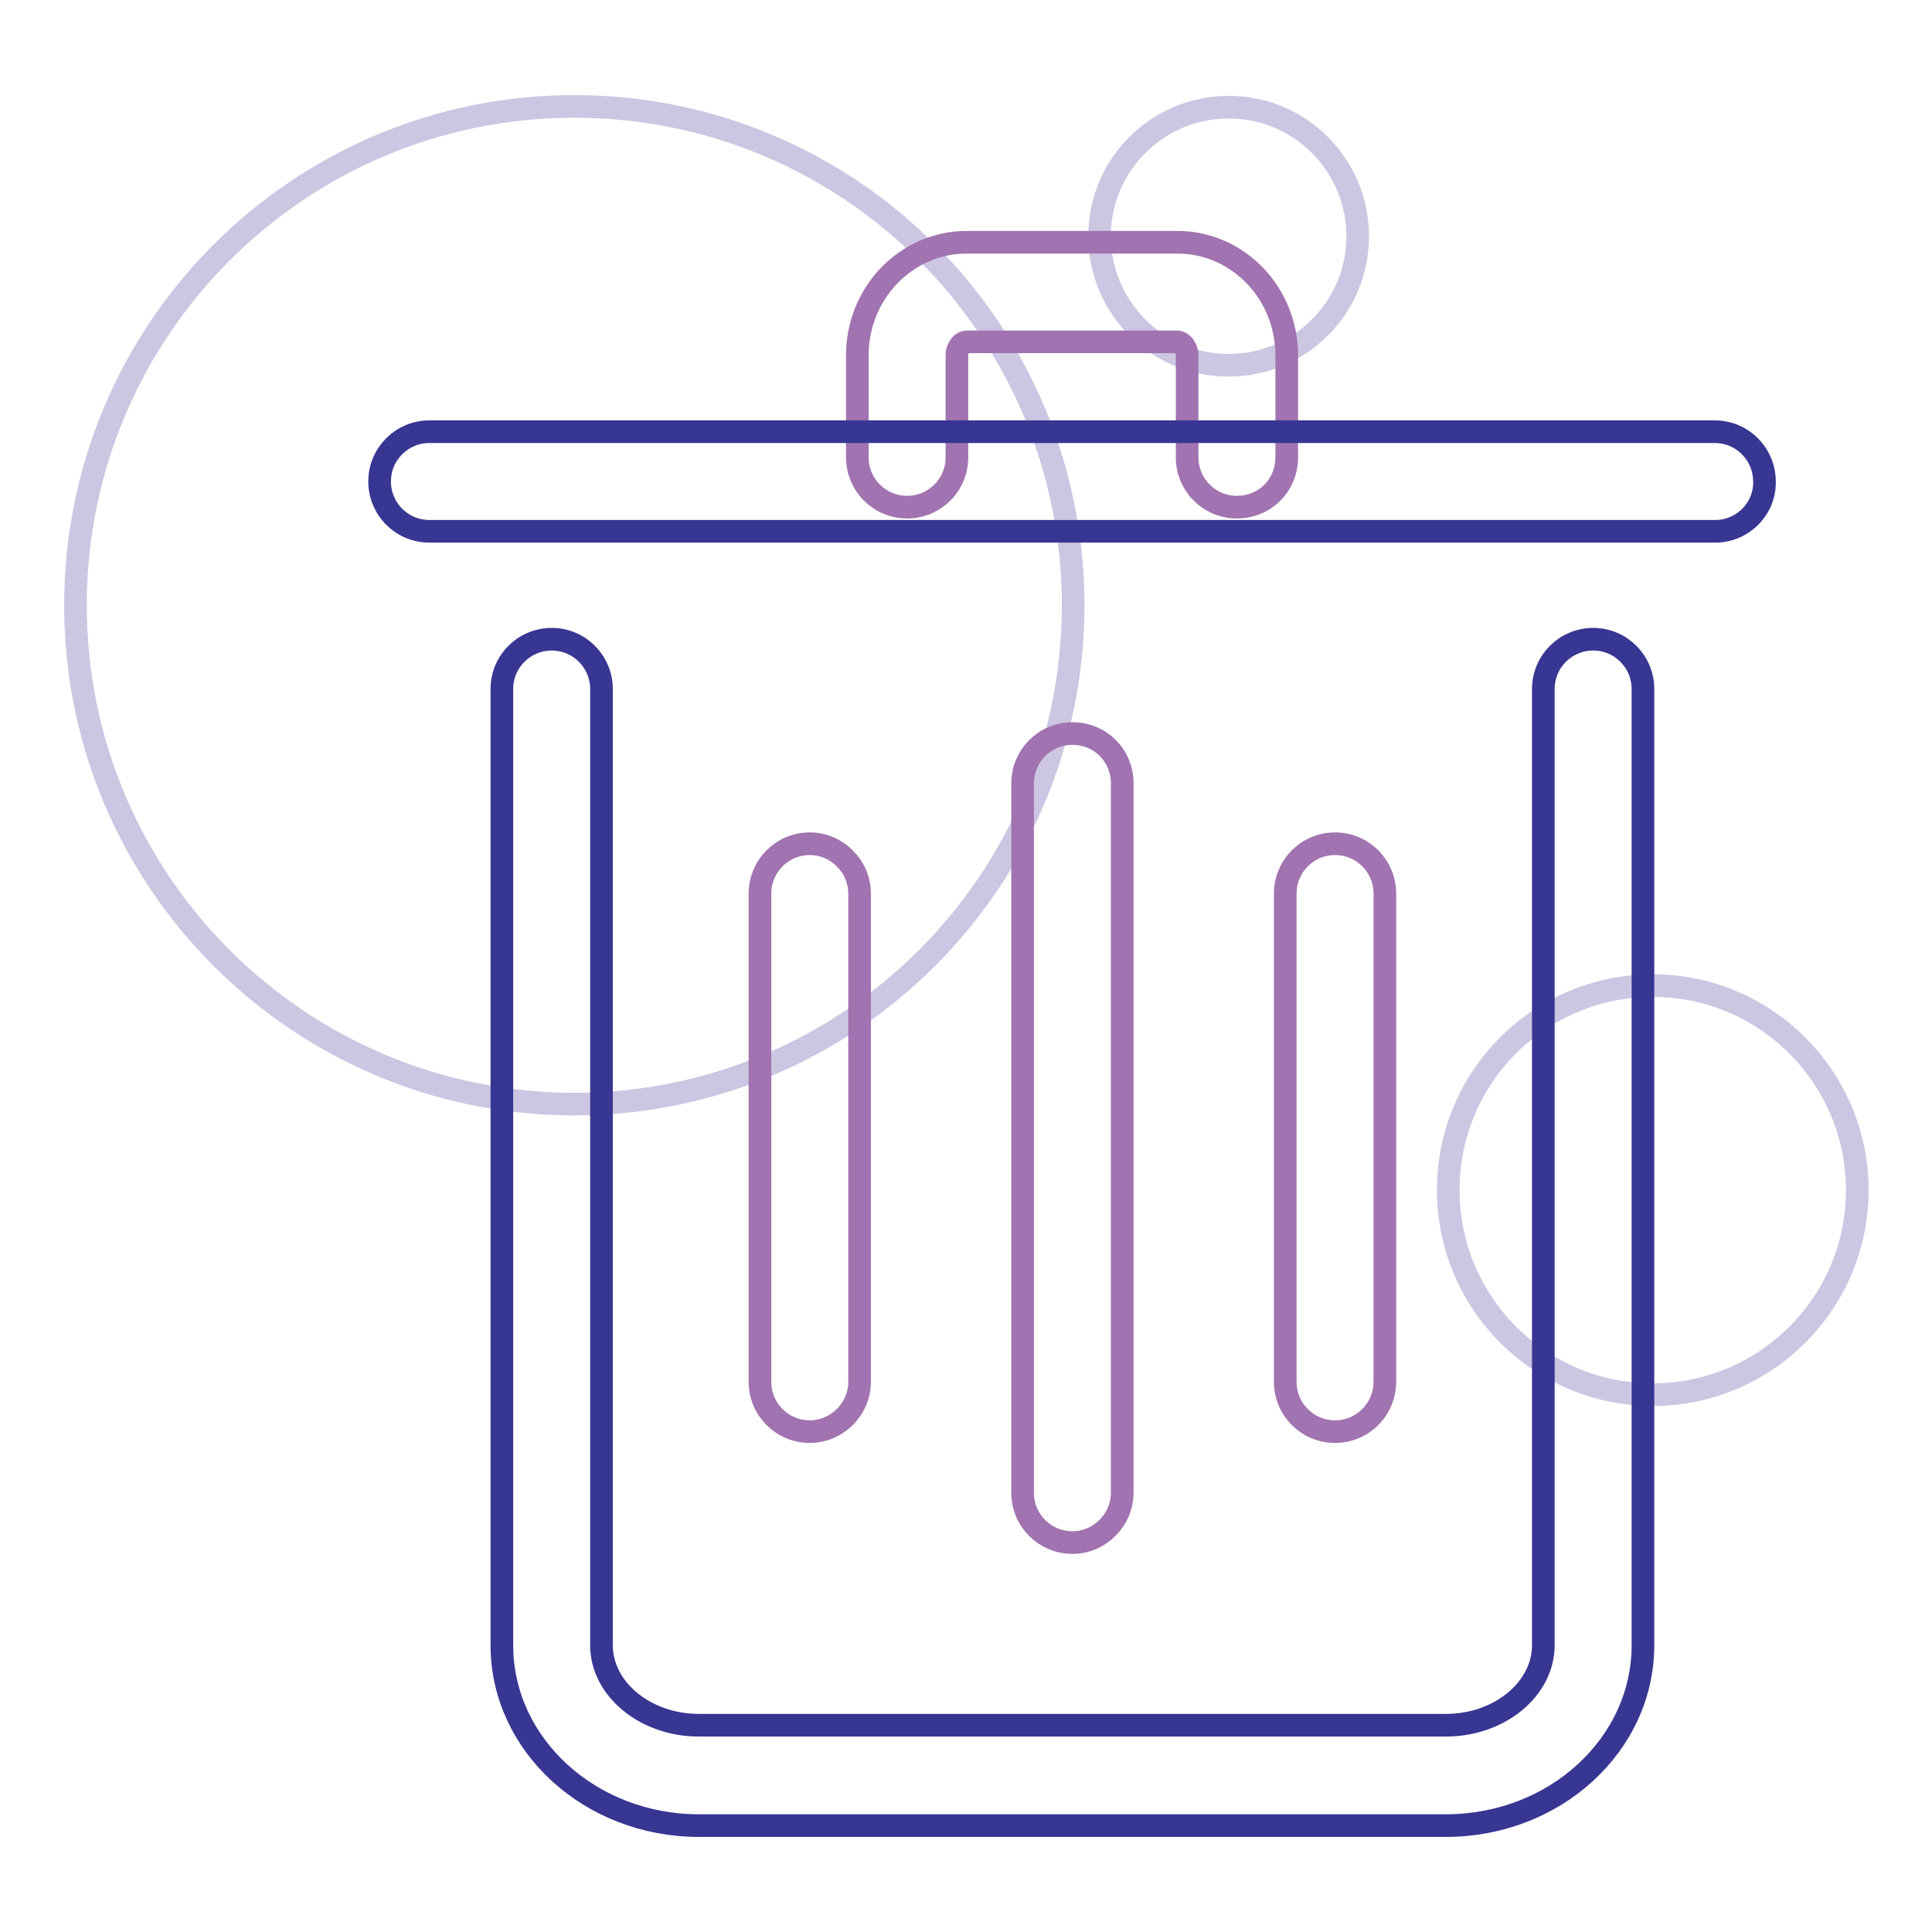
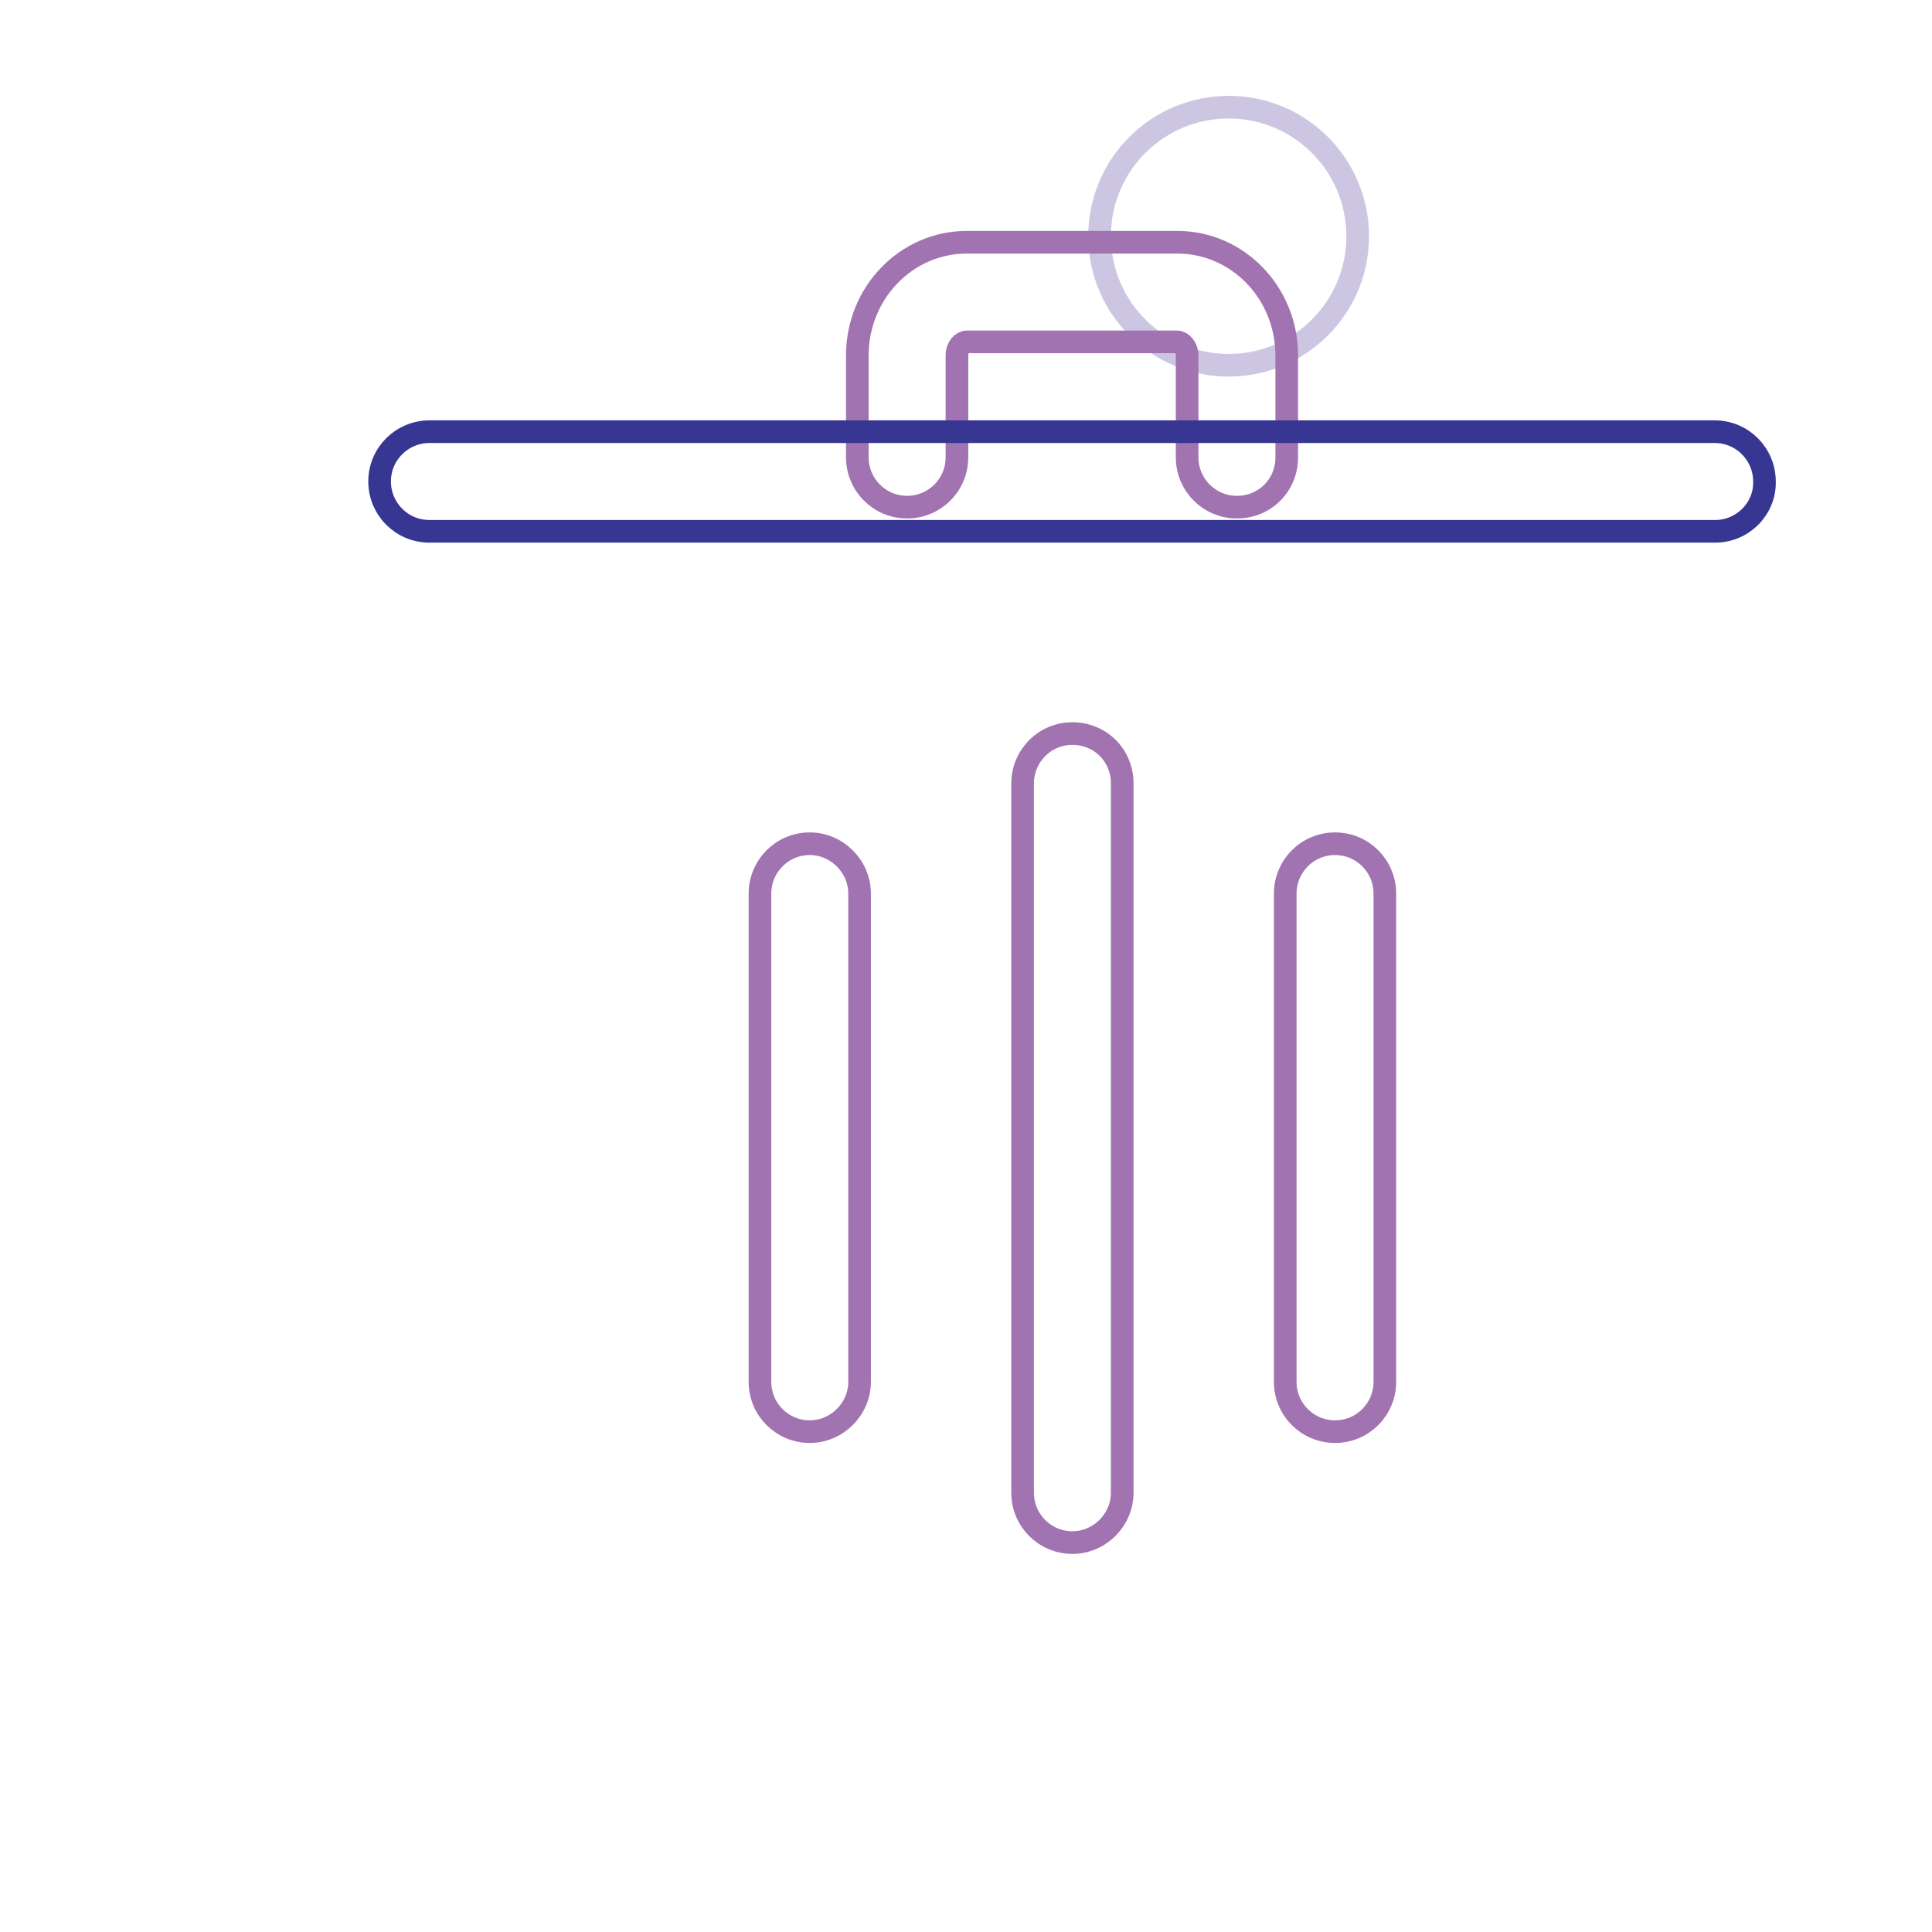
<svg xmlns="http://www.w3.org/2000/svg" version="1.1" x="0px" y="0px" viewBox="0 0 256 256" enable-background="new 0 0 256 256" xml:space="preserve">
  <g>
-     <path stroke-width="3" fill-opacity="0" stroke="#cdc6e2" d="M10,80.2c0,36.5,29.6,66.1,66.1,66.1c36.5,0,66.1-29.6,66.1-66.1s-29.6-66.1-66.1-66.1 C39.6,14.1,10,43.7,10,80.2z" />
    <path stroke-width="3" fill-opacity="0" stroke="#cdc6e2" d="M145.7,31.3c0,9.4,7.6,17.1,17.1,17.1c9.4,0,17.1-7.6,17.1-17.1c0,0,0,0,0,0c0-9.4-7.6-17.1-17.1-17.1 C153.4,14.2,145.7,21.8,145.7,31.3C145.7,31.3,145.7,31.3,145.7,31.3z" />
-     <path stroke-width="3" fill-opacity="0" stroke="#cdc6e2" d="M191.9,157.7c0,14.9,12.1,27.1,27.1,27.1c14.9,0,27.1-12.1,27.1-27.1c0,0,0,0,0,0 c0-14.9-12.1-27.1-27.1-27.1C204,130.6,191.9,142.7,191.9,157.7C191.9,157.7,191.9,157.7,191.9,157.7z" />
    <path stroke-width="3" fill-opacity="0" stroke="#a173b0" d="M163.9,67.2c-3.7,0-6.6-3-6.6-6.6V47.1c0-1-0.7-1.8-1.3-1.8h-27.9c-0.6,0-1.3,0.7-1.3,1.8v13.5 c0,3.7-3,6.6-6.6,6.6c-3.7,0-6.6-3-6.6-6.6V47.1c0-8.3,6.5-15,14.5-15H156c8,0,14.5,6.7,14.5,15v13.5 C170.5,64.3,167.6,67.2,163.9,67.2z M142.1,97.2c-3.7,0-6.6,3-6.6,6.6v94c0,3.7,3,6.6,6.6,6.6s6.6-3,6.6-6.6v-94 C148.7,100.1,145.8,97.2,142.1,97.2z M107.3,111.8c-3.7,0-6.6,3-6.6,6.6v64.7c0,3.7,3,6.6,6.6,6.6s6.6-3,6.6-6.6v-64.7 C113.9,114.8,110.9,111.8,107.3,111.8z M176.9,111.8c-3.7,0-6.6,3-6.6,6.6v64.7c0,3.7,3,6.6,6.6,6.6c3.7,0,6.6-3,6.6-6.6v-64.7 C183.5,114.8,180.6,111.8,176.9,111.8z" />
-     <path stroke-width="3" fill-opacity="0" stroke="#373692" d="M191.6,241.9h-99c-14.4,0-26.1-10.7-26.1-23.9V91.3c0-3.7,3-6.6,6.6-6.6c3.7,0,6.6,3,6.6,6.6V218 c0,5.8,5.8,10.6,12.9,10.6h99c7.1,0,12.9-4.8,12.9-10.6V91.3c0-3.7,3-6.6,6.6-6.6c3.7,0,6.6,3,6.6,6.6V218 C217.7,231.2,206,241.9,191.6,241.9L191.6,241.9z" />
    <path stroke-width="3" fill-opacity="0" stroke="#373692" d="M227.3,70.4H56.9c-3.7,0-6.6-3-6.6-6.6c0-3.7,3-6.6,6.6-6.6h170.3c3.7,0,6.6,3,6.6,6.6 C233.9,67.4,230.9,70.4,227.3,70.4z" />
  </g>
</svg>